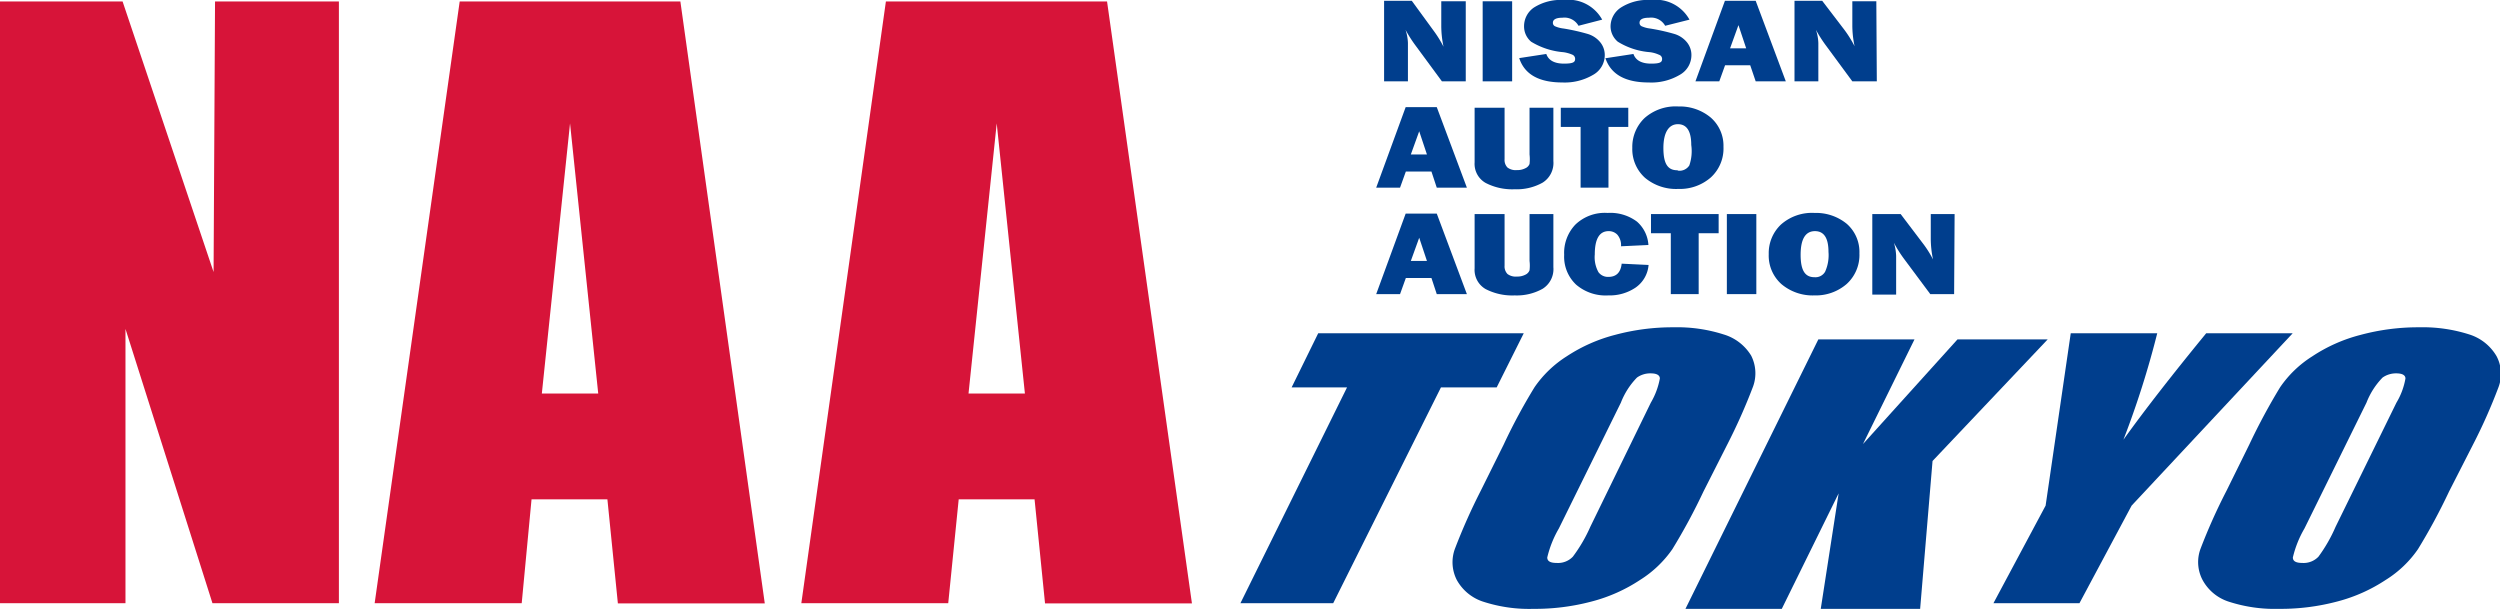
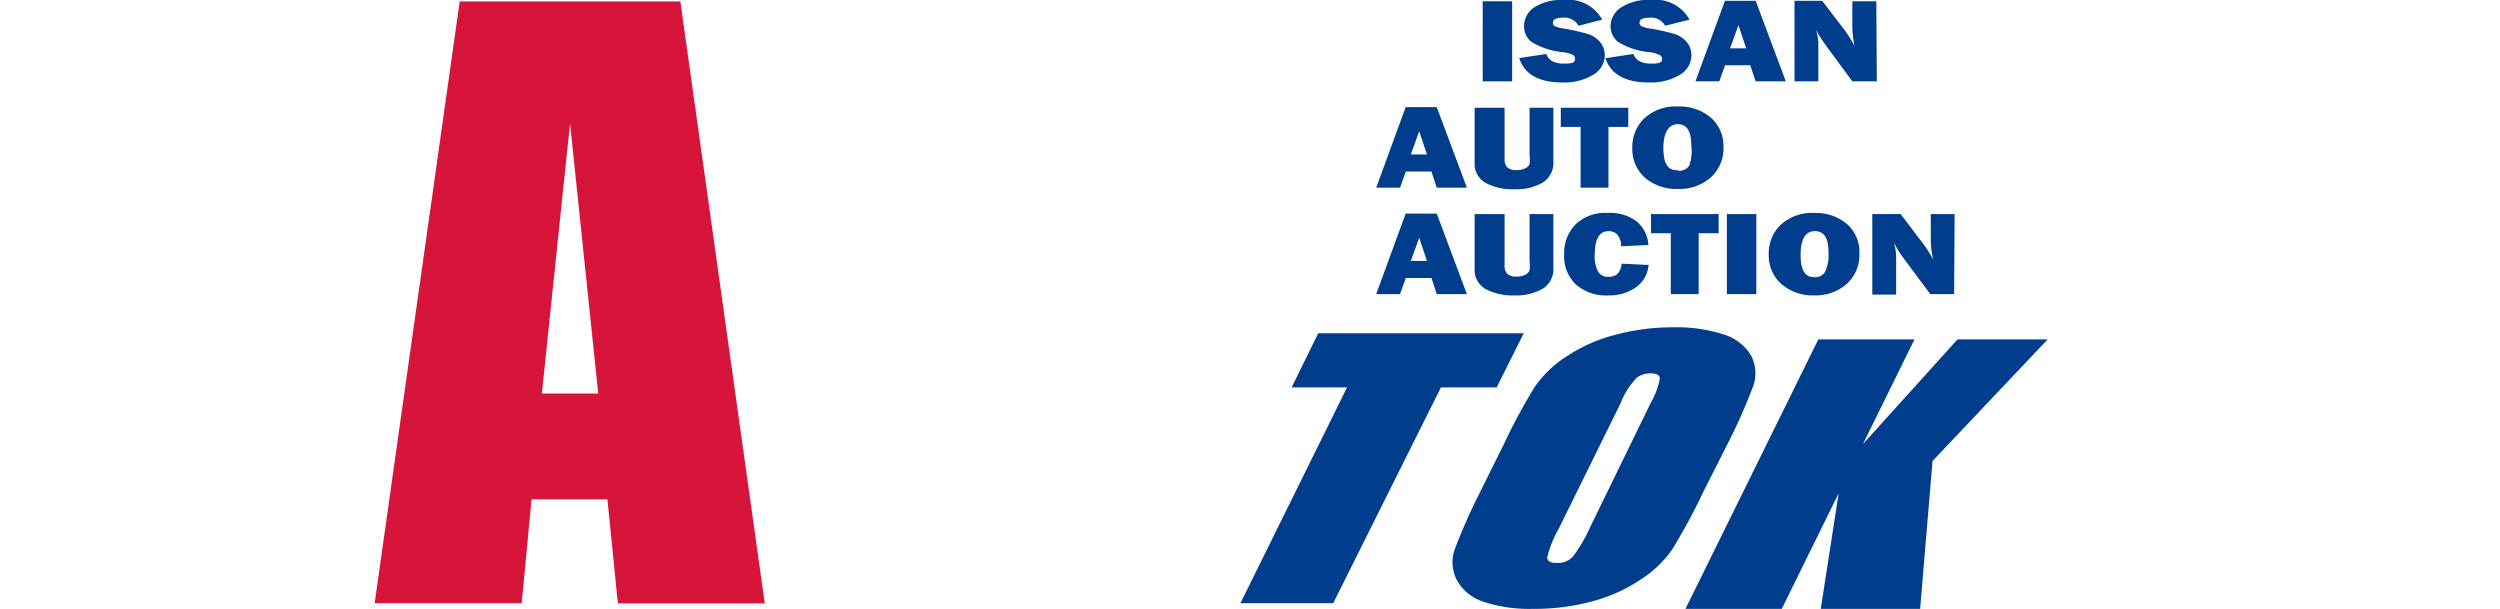
<svg xmlns="http://www.w3.org/2000/svg" viewBox="0 0 155.21 37.8">
  <defs>
    <style>.cls-1{fill:#d71439;}.cls-2{fill:#003e8d;}</style>
  </defs>
  <title>logo-naa-tokyo</title>
  <g id="レイヤー_2" data-name="レイヤー 2">
    <g id="レイヤー_1-2" data-name="レイヤー 1">
      <path class="cls-1" d="M42.24.09H28.54L23.26,37.45h9.13L33,31h4.71l.65,6.46h9.12Zm-8.6,24.34L35.39,7.66l1.75,16.77Z" />
-       <path class="cls-1" d="M68.73.09H55L49.75,37.45h9.12L59.52,31h4.71l.65,6.46H74Zm-8.6,24.34L61.88,7.66l1.75,16.77Z" />
-       <polygon class="cls-1" points="13.35 0.09 13.26 16.89 7.61 0.09 0 0.09 0 37.45 7.79 37.45 7.79 20.42 13.19 37.45 21.04 37.45 21.04 0.09 13.35 0.09" />
-       <path class="cls-2" d="M91,5.05H89.52L87.9,2.85a8.12,8.12,0,0,1-.64-1,2.87,2.87,0,0,1,.15.82V5.05H85.93v-5h1.72L89,1.9a7.13,7.13,0,0,1,.62,1,6.24,6.24,0,0,1-.14-1.3V.08H91Z" />
      <rect class="cls-2" x="92.05" y="0.08" width="1.83" height="4.97" />
      <path class="cls-2" d="M94.3,3.61,96,3.35c.14.4.51.6,1.1.6s.69-.1.69-.3a.28.28,0,0,0-.16-.25,2.14,2.14,0,0,0-.57-.16,4.54,4.54,0,0,1-2-.65,1.24,1.24,0,0,1-.44-.95A1.4,1.4,0,0,1,95.23.47,3.1,3.1,0,0,1,97.07,0a2.4,2.4,0,0,1,2.4,1.22L98,1.6a1,1,0,0,0-1-.5c-.39,0-.59.11-.59.31a.23.23,0,0,0,.13.22,1.81,1.81,0,0,0,.53.14,12.64,12.64,0,0,1,1.51.34,1.59,1.59,0,0,1,.75.49,1.25,1.25,0,0,1,.3.83,1.4,1.4,0,0,1-.73,1.22A3.46,3.46,0,0,1,97,5.12c-1.45,0-2.35-.5-2.68-1.51" />
      <path class="cls-2" d="M99.71,3.61l1.7-.26c.14.4.51.6,1.1.6s.68-.1.68-.3A.27.27,0,0,0,103,3.4a1.93,1.93,0,0,0-.56-.16,4.44,4.44,0,0,1-2-.65,1.25,1.25,0,0,1-.45-.95,1.41,1.41,0,0,1,.64-1.17A3.1,3.1,0,0,1,102.49,0a2.4,2.4,0,0,1,2.4,1.22l-1.51.38a1,1,0,0,0-1-.5c-.4,0-.59.11-.59.31a.23.23,0,0,0,.13.22,1.81,1.81,0,0,0,.52.14,12.45,12.45,0,0,1,1.52.34,1.59,1.59,0,0,1,.75.49,1.25,1.25,0,0,1,.3.83,1.4,1.4,0,0,1-.73,1.22,3.46,3.46,0,0,1-1.92.47c-1.45,0-2.35-.5-2.69-1.51" />
      <path class="cls-2" d="M109,5.05l-.34-1H107.1l-.36,1h-1.48l1.83-5H109l1.87,5ZM107.41,3h1l-.48-1.44Z" />
      <path class="cls-2" d="M116.52,5.05H115l-1.62-2.2a8.12,8.12,0,0,1-.64-1,2.87,2.87,0,0,1,.15.82V5.05h-1.48v-5h1.72l1.39,1.82a7.13,7.13,0,0,1,.62,1,6.24,6.24,0,0,1-.14-1.3V.08h1.49Z" />
      <path class="cls-2" d="M89.2,11.65l-.33-1H87.28l-.36,1H85.44l1.83-5H89.2l1.87,5ZM87.59,9.59h1l-.48-1.44Z" />
      <path class="cls-2" d="M96.44,6.69V10a1.44,1.44,0,0,1-.67,1.34,3.28,3.28,0,0,1-1.73.41,3.59,3.59,0,0,1-1.8-.39,1.36,1.36,0,0,1-.69-1.28V6.69h1.86V9.88a.67.67,0,0,0,.18.52.84.84,0,0,0,.58.16,1.08,1.08,0,0,0,.54-.12.48.48,0,0,0,.25-.26,2.58,2.58,0,0,0,0-.59V6.69Z" />
      <polygon class="cls-2" points="99.86 7.88 99.86 11.65 98.13 11.65 98.13 7.88 96.9 7.88 96.9 6.69 101.09 6.69 101.09 7.88 99.86 7.88" />
      <path class="cls-2" d="M104.18,11.73a3,3,0,0,1-2.05-.69,2.39,2.39,0,0,1-.79-1.86,2.48,2.48,0,0,1,.76-1.85,2.91,2.91,0,0,1,2.1-.72,3,3,0,0,1,2,.68A2.32,2.32,0,0,1,107,9.12a2.43,2.43,0,0,1-.79,1.9,2.92,2.92,0,0,1-2,.71m0-1.13a.73.73,0,0,0,.67-.33A2.73,2.73,0,0,0,105,9c0-.86-.28-1.29-.83-1.29s-.9.49-.9,1.48.28,1.38.86,1.38" />
      <path class="cls-2" d="M89.2,18.26l-.33-1H87.28l-.36,1H85.44l1.83-5H89.2l1.87,5ZM87.59,16.2h1l-.48-1.44Z" />
      <path class="cls-2" d="M96.44,13.29v3.3a1.44,1.44,0,0,1-.67,1.34,3.28,3.28,0,0,1-1.73.41,3.59,3.59,0,0,1-1.8-.39,1.37,1.37,0,0,1-.69-1.29V13.29h1.86v3.2a.68.68,0,0,0,.18.52.84.84,0,0,0,.58.16,1.08,1.08,0,0,0,.54-.12.49.49,0,0,0,.25-.27,2.42,2.42,0,0,0,0-.58V13.29Z" />
      <path class="cls-2" d="M100.69,16.37l1.66.08a1.89,1.89,0,0,1-.8,1.4,2.87,2.87,0,0,1-1.7.49,2.81,2.81,0,0,1-2-.67,2.38,2.38,0,0,1-.74-1.85,2.54,2.54,0,0,1,.7-1.88,2.64,2.64,0,0,1,2-.72,2.75,2.75,0,0,1,1.82.54,2.09,2.09,0,0,1,.71,1.45l-1.7.08a1,1,0,0,0-.23-.72.73.73,0,0,0-.54-.22c-.57,0-.86.48-.86,1.45a1.91,1.91,0,0,0,.23,1.1.73.73,0,0,0,.62.29c.49,0,.76-.28.82-.82" />
      <polygon class="cls-2" points="105.46 14.48 105.46 18.26 103.73 18.26 103.73 14.48 102.5 14.48 102.5 13.29 106.7 13.29 106.7 14.48 105.46 14.48" />
      <rect class="cls-2" x="107.21" y="13.29" width="1.83" height="4.97" />
      <path class="cls-2" d="M112.65,18.34a3,3,0,0,1-2.05-.7,2.37,2.37,0,0,1-.79-1.86,2.44,2.44,0,0,1,.76-1.84,2.9,2.9,0,0,1,2.09-.72,3,3,0,0,1,2,.68,2.32,2.32,0,0,1,.78,1.83,2.43,2.43,0,0,1-.79,1.9,2.92,2.92,0,0,1-2,.71m0-1.13a.69.69,0,0,0,.66-.34,2.5,2.5,0,0,0,.21-1.23q0-1.29-.84-1.29c-.59,0-.89.49-.89,1.47s.28,1.39.86,1.39" />
      <path class="cls-2" d="M121.32,18.26h-1.48l-1.63-2.19a7.74,7.74,0,0,1-.63-1,3.12,3.12,0,0,1,.14.82v2.4h-1.48v-5H118l1.38,1.82a6.44,6.44,0,0,1,.63,1,6.33,6.33,0,0,1-.14-1.31V13.29h1.48Z" />
      <path class="cls-2" d="M105.76,30.51a36.86,36.86,0,0,1-1.93,3.58,6.89,6.89,0,0,1-2,1.91,10,10,0,0,1-3,1.34,13.67,13.67,0,0,1-3.63.46,9.21,9.21,0,0,1-3.1-.44A2.88,2.88,0,0,1,90.44,36a2.42,2.42,0,0,1-.12-1.91,36.86,36.86,0,0,1,1.61-3.62l1.42-2.86a35.89,35.89,0,0,1,1.92-3.57,6.91,6.91,0,0,1,2-1.92,10,10,0,0,1,3-1.33,13.69,13.69,0,0,1,3.64-.47,9.45,9.45,0,0,1,3.09.44,3,3,0,0,1,1.72,1.32,2.42,2.42,0,0,1,.12,1.91,35.82,35.82,0,0,1-1.61,3.62ZM102.49,25a4.6,4.6,0,0,0,.56-1.5c0-.21-.2-.32-.57-.32a1.42,1.42,0,0,0-.85.26,4.64,4.64,0,0,0-1,1.56l-3.85,7.81a6.55,6.55,0,0,0-.72,1.8c0,.23.19.34.59.34a1.27,1.27,0,0,0,1-.39,9.43,9.43,0,0,0,1.09-1.87Z" />
-       <path class="cls-2" d="M152.05,30.51a36.86,36.86,0,0,1-1.93,3.58,6.76,6.76,0,0,1-2,1.91,10,10,0,0,1-3,1.34,13.67,13.67,0,0,1-3.63.46,9.25,9.25,0,0,1-3.1-.44A2.83,2.83,0,0,1,136.74,36a2.38,2.38,0,0,1-.13-1.91,35.27,35.27,0,0,1,1.62-3.62l1.41-2.86a38.16,38.16,0,0,1,1.92-3.57,6.83,6.83,0,0,1,2-1.92,9.84,9.84,0,0,1,3-1.33,13.69,13.69,0,0,1,3.64-.47,9.45,9.45,0,0,1,3.09.44A3,3,0,0,1,155,22.12a2.34,2.34,0,0,1,.12,1.91,33.59,33.59,0,0,1-1.61,3.62ZM148.78,25a4.36,4.36,0,0,0,.56-1.5c0-.21-.2-.32-.57-.32a1.45,1.45,0,0,0-.85.26,4.64,4.64,0,0,0-1,1.56l-3.85,7.81a6.55,6.55,0,0,0-.72,1.8c0,.23.19.34.59.34a1.27,1.27,0,0,0,1-.39A9.43,9.43,0,0,0,145,32.71Z" />
      <polygon class="cls-2" points="127.13 21.07 119.98 28.62 119.21 37.8 113.04 37.8 114.15 30.63 110.62 37.8 104.64 37.8 112.89 21.07 118.86 21.07 115.66 27.57 121.53 21.07 127.13 21.07" />
      <polygon class="cls-2" points="94.6 20.69 92.92 24.05 89.46 24.05 82.77 37.45 77.01 37.45 83.63 24.05 80.19 24.05 81.84 20.69 94.6 20.69" />
-       <path class="cls-2" d="M142.34,20.69l-10,10.7-3.24,6.06h-5.34L127,31.39l1.56-10.7h5.37a56.22,56.22,0,0,1-2.1,6.61q1.92-2.68,5.14-6.61Z" />
    </g>
  </g>
</svg>